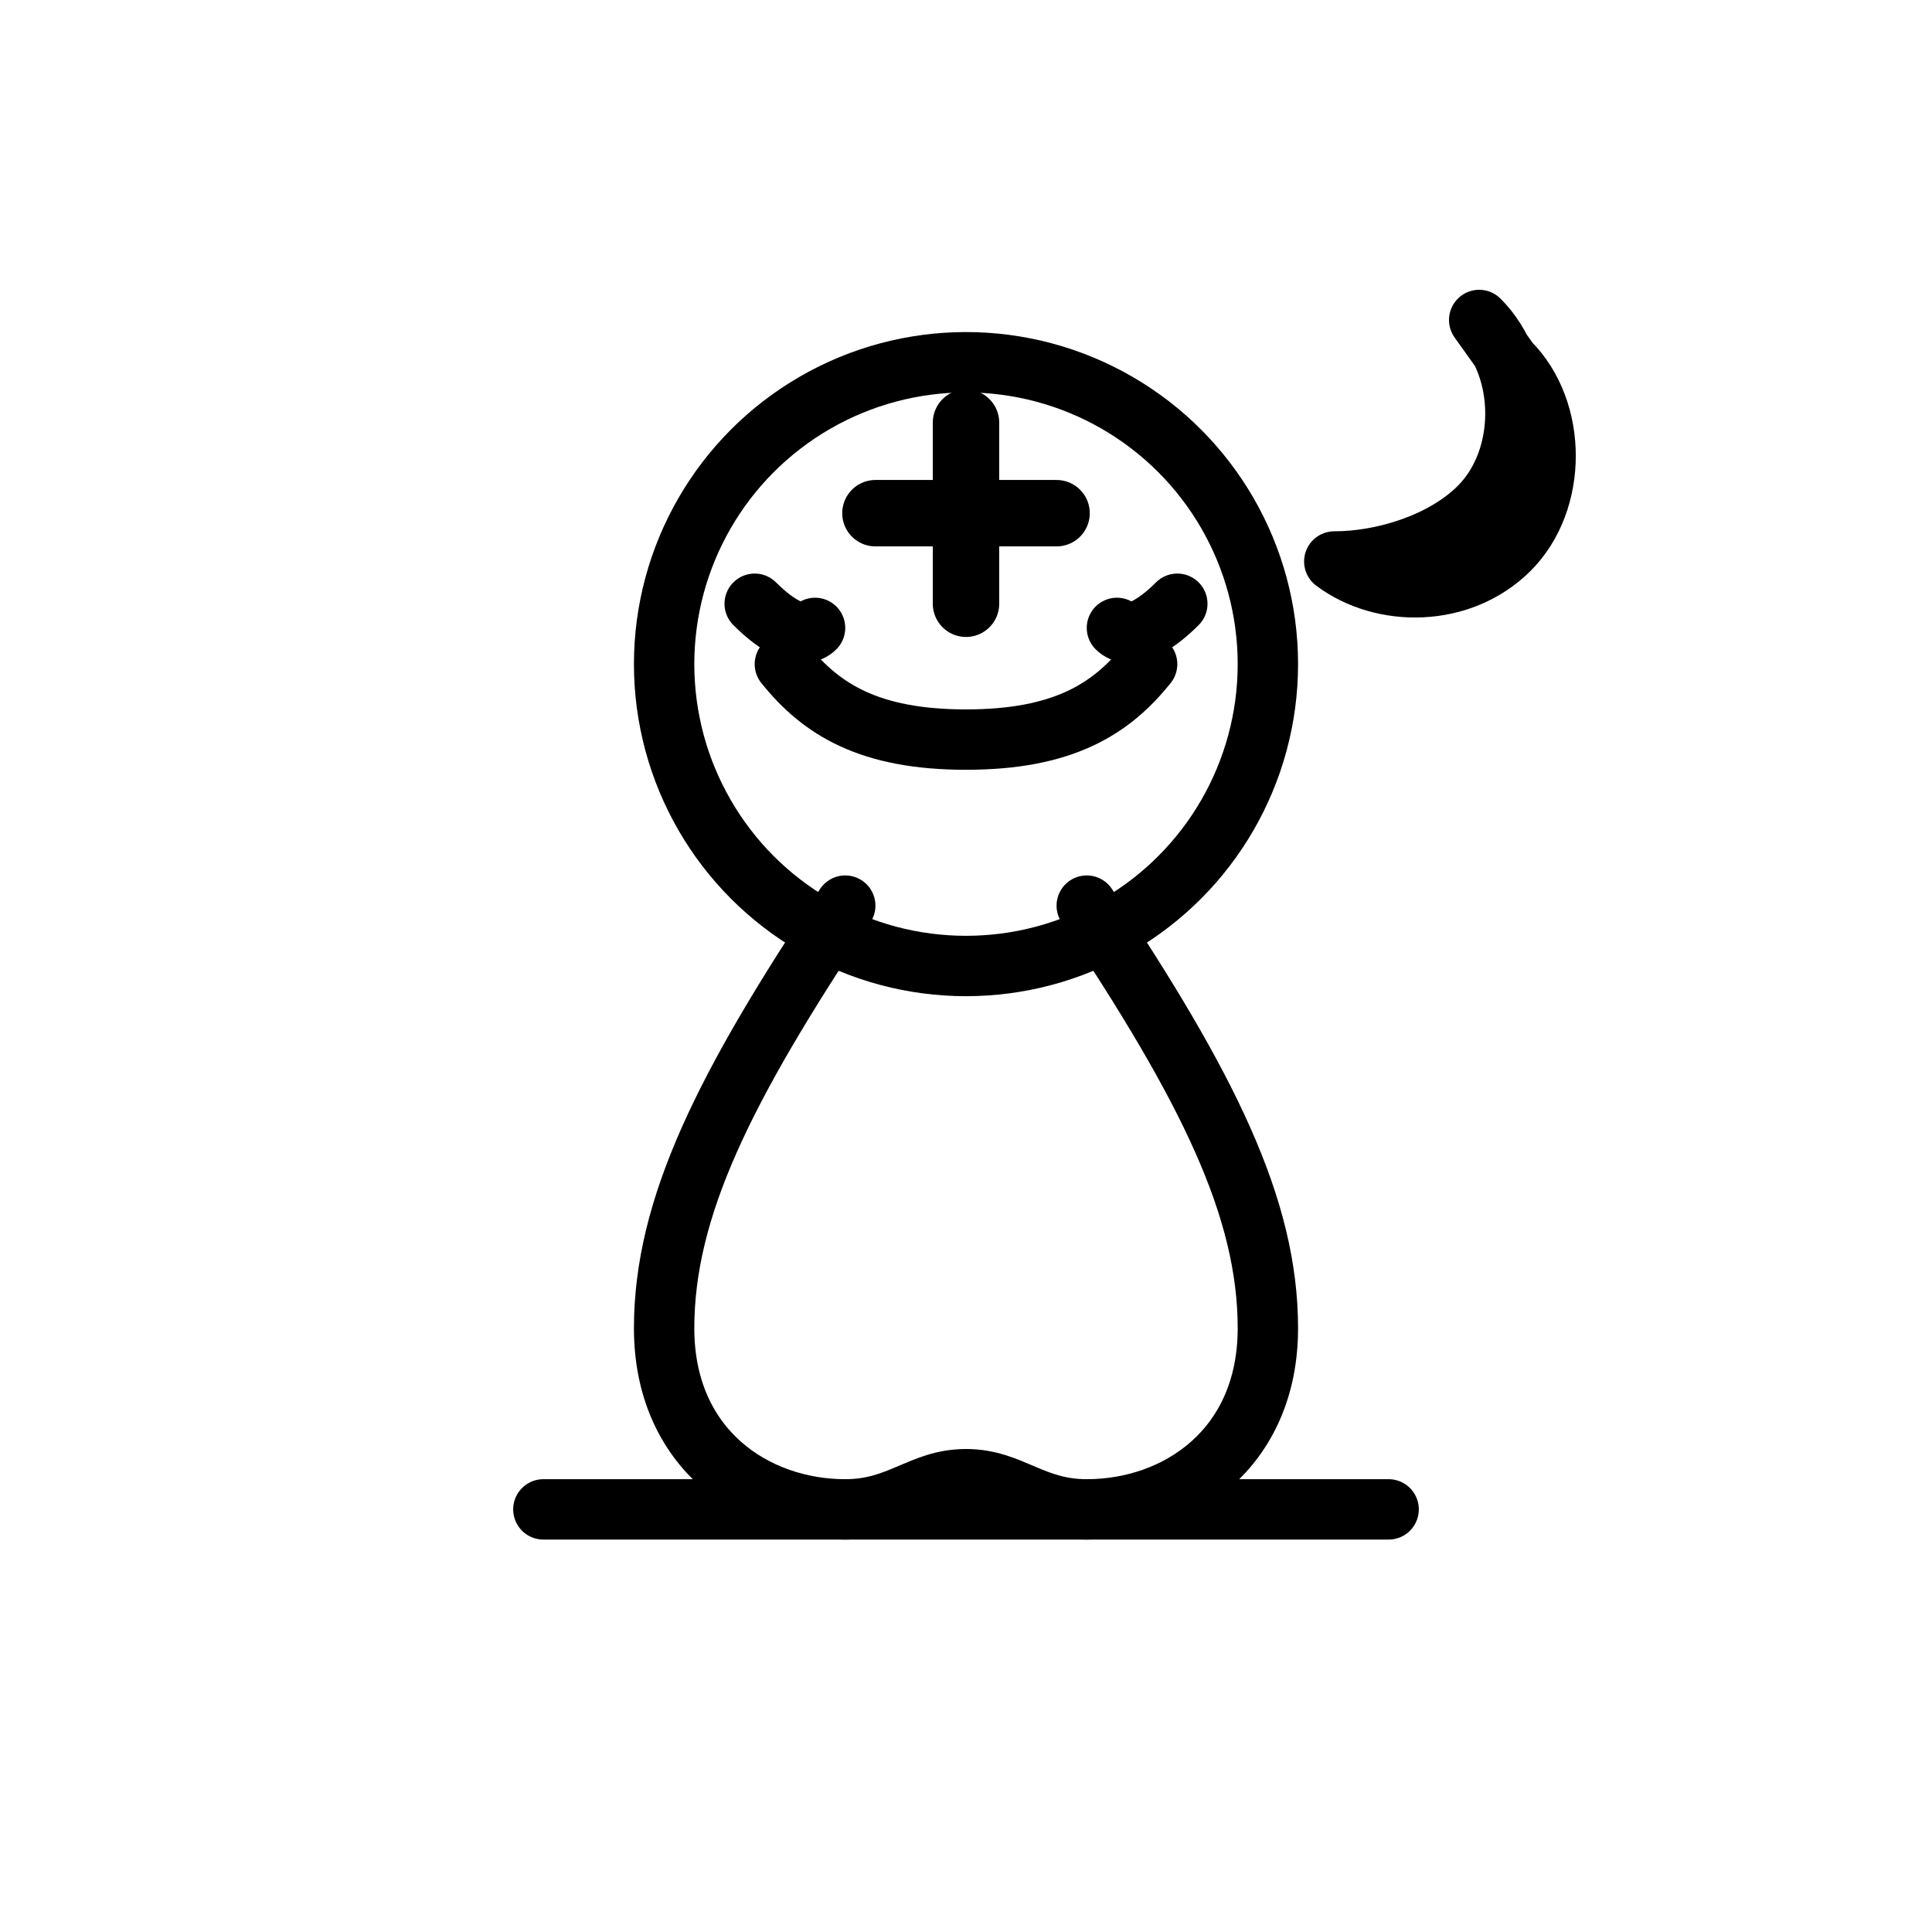
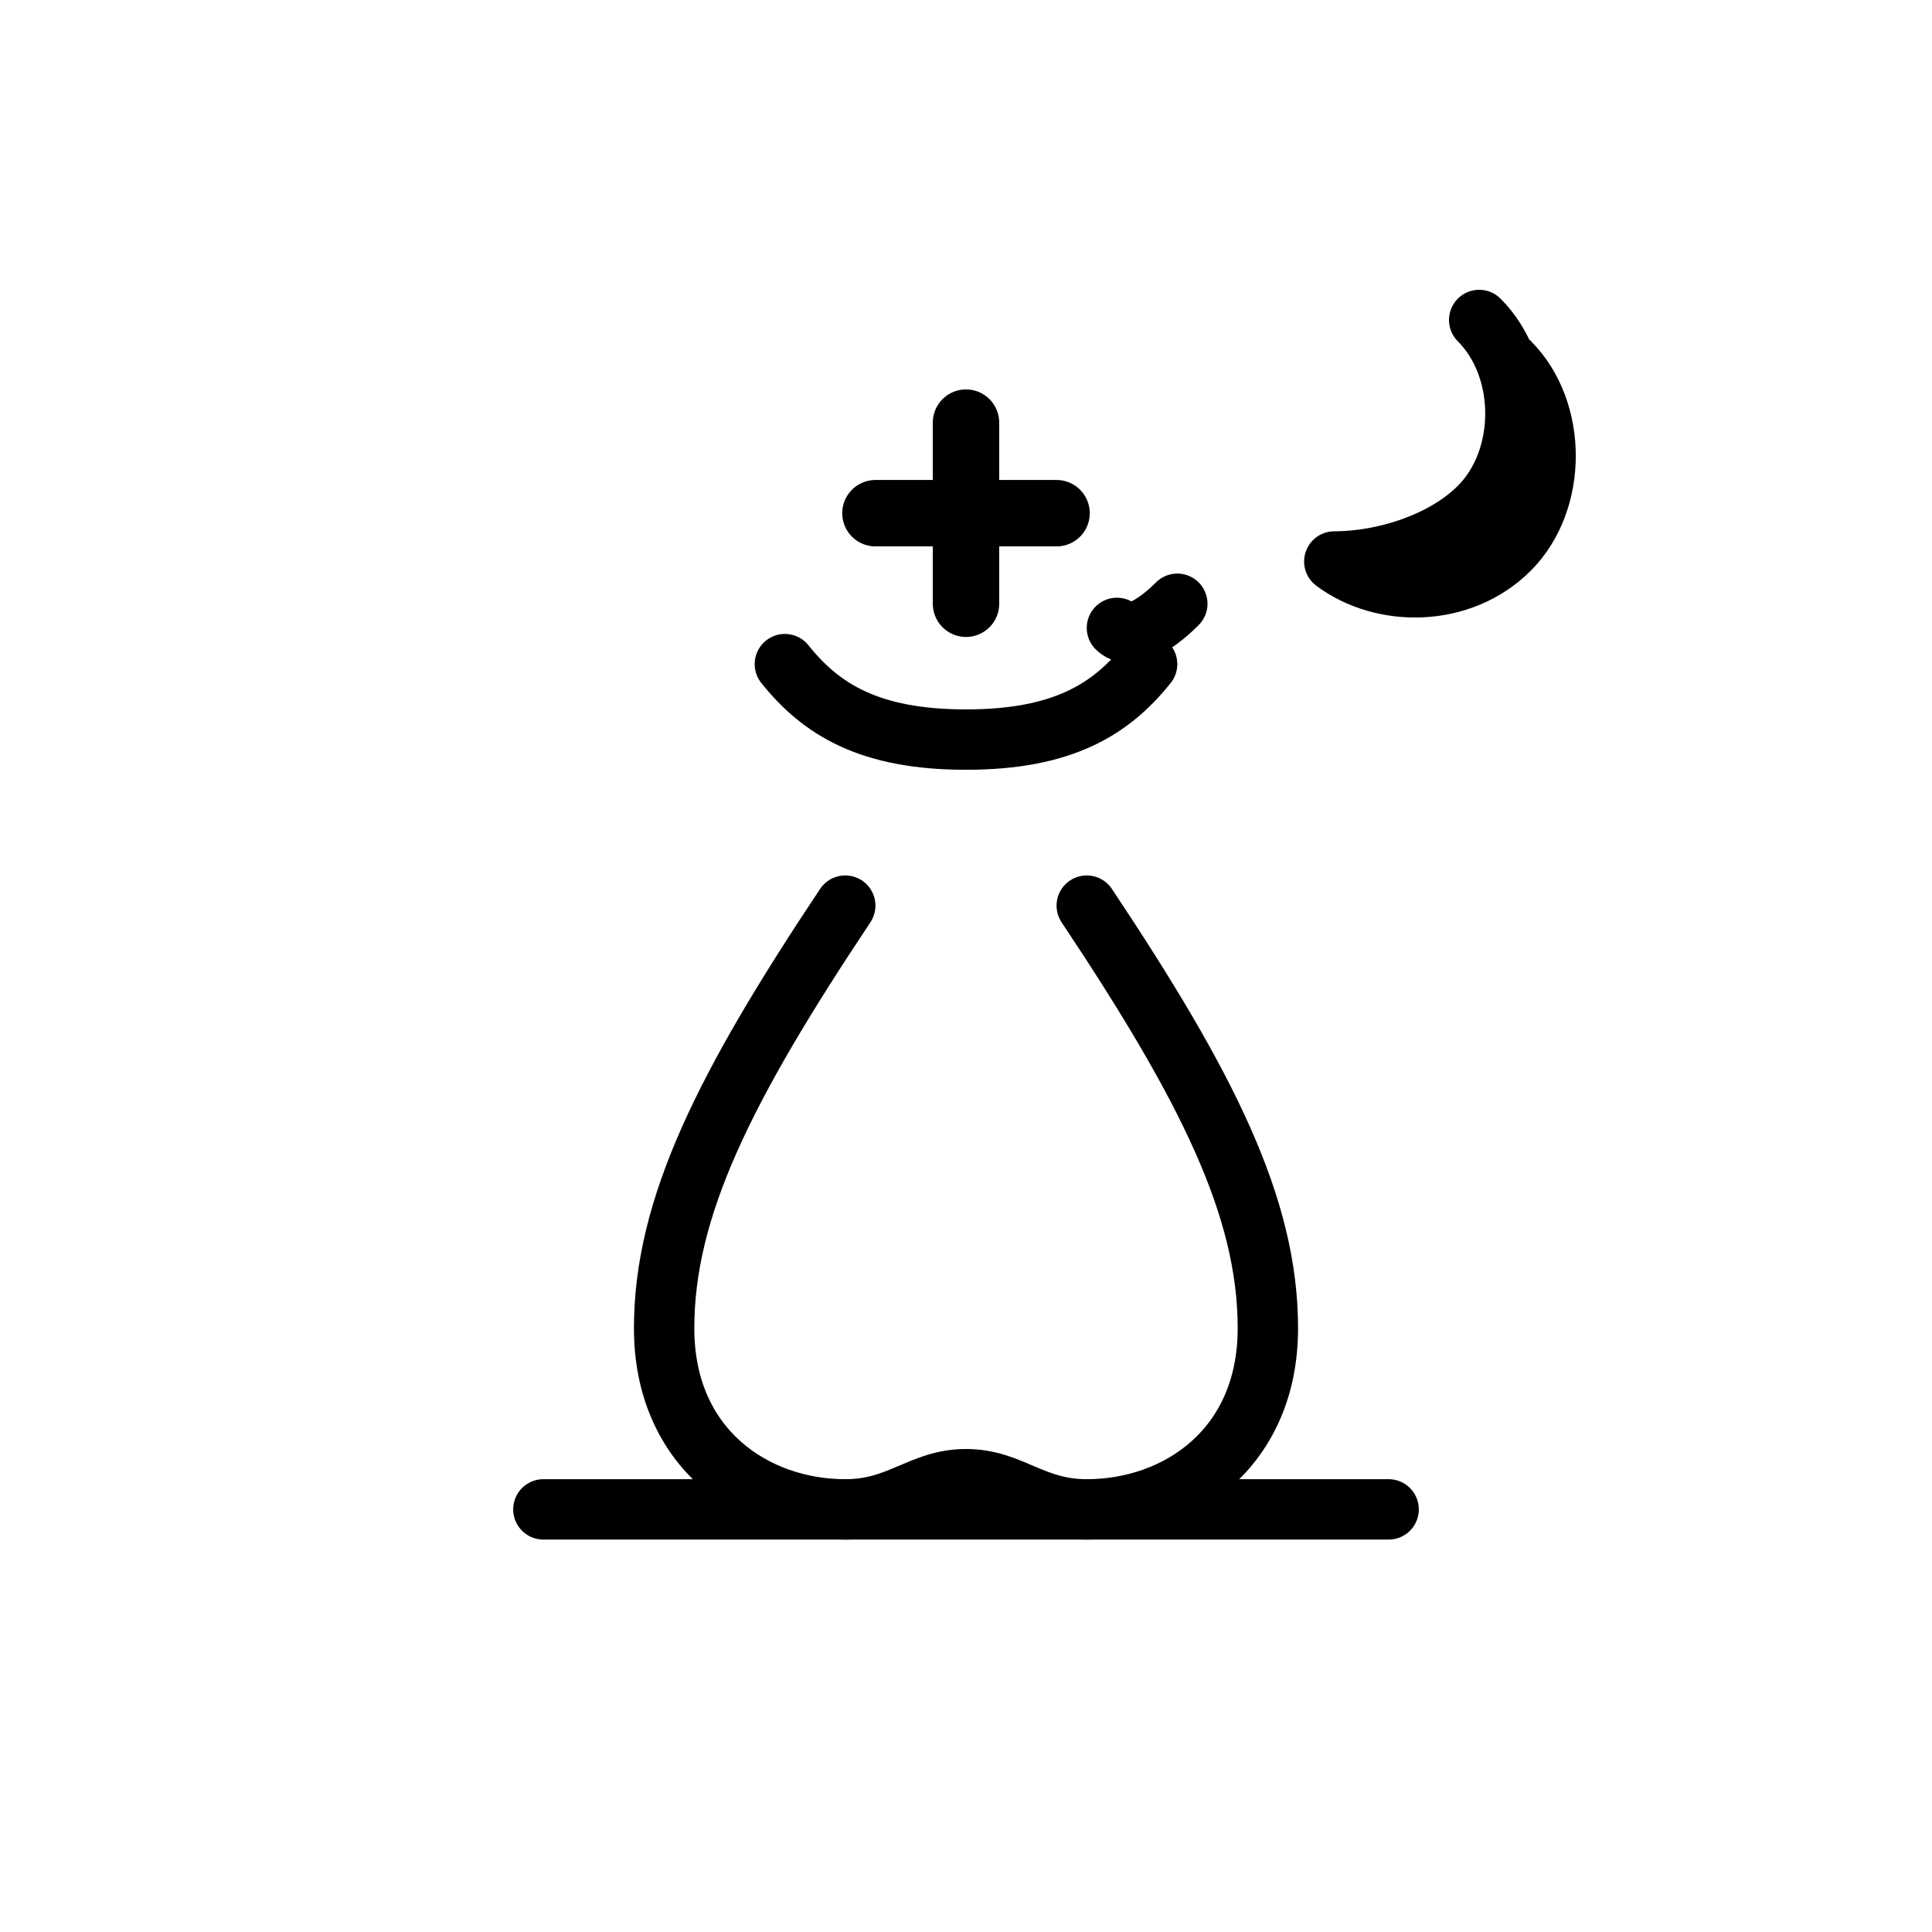
<svg xmlns="http://www.w3.org/2000/svg" viewBox="0 0 64 64" width="64" height="64" fill="none" stroke="currentColor" stroke-linecap="round" stroke-linejoin="round" stroke-width="2">
-   <circle cx="32" cy="22" r="10" fill="none" />
  <path d="M26 22c1.2 1.5 2.8 2.5 6 2.5s4.8-1 6-2.5" fill="none" />
-   <path d="M25 20c.8 .8 1.6 1.2 2 .8" fill="none" />
  <path d="M39 20c-.8 .8-1.6 1.2-2 .8" fill="none" />
  <path d="M28 30c-4 6-6 10-6 14 0 4 3 6 6 6 1.8 0 2.5-1 4-1s2.2 1 4 1c3 0 6-2 6-6 0-4-2-8-6-14" fill="none" />
  <path d="M32 14v6" stroke-width="2.2" />
  <path d="M29 17h6" stroke-width="2.2" />
-   <path d="M50 12c1.6 1.6 1.6 4.6 0 6.2-1.6 1.6-4.2 1.6-5.8.4 1.6 0 3.6-.6 4.8-1.8 1.6-1.6 1.6-4.6 0-6.2z" fill="none" />
+   <path d="M50 12c1.6 1.6 1.6 4.6 0 6.2-1.6 1.6-4.2 1.6-5.8.4 1.6 0 3.6-.6 4.8-1.8 1.6-1.6 1.6-4.6 0-6.2" fill="none" />
  <path d="M18 50h28" fill="none" />
</svg>